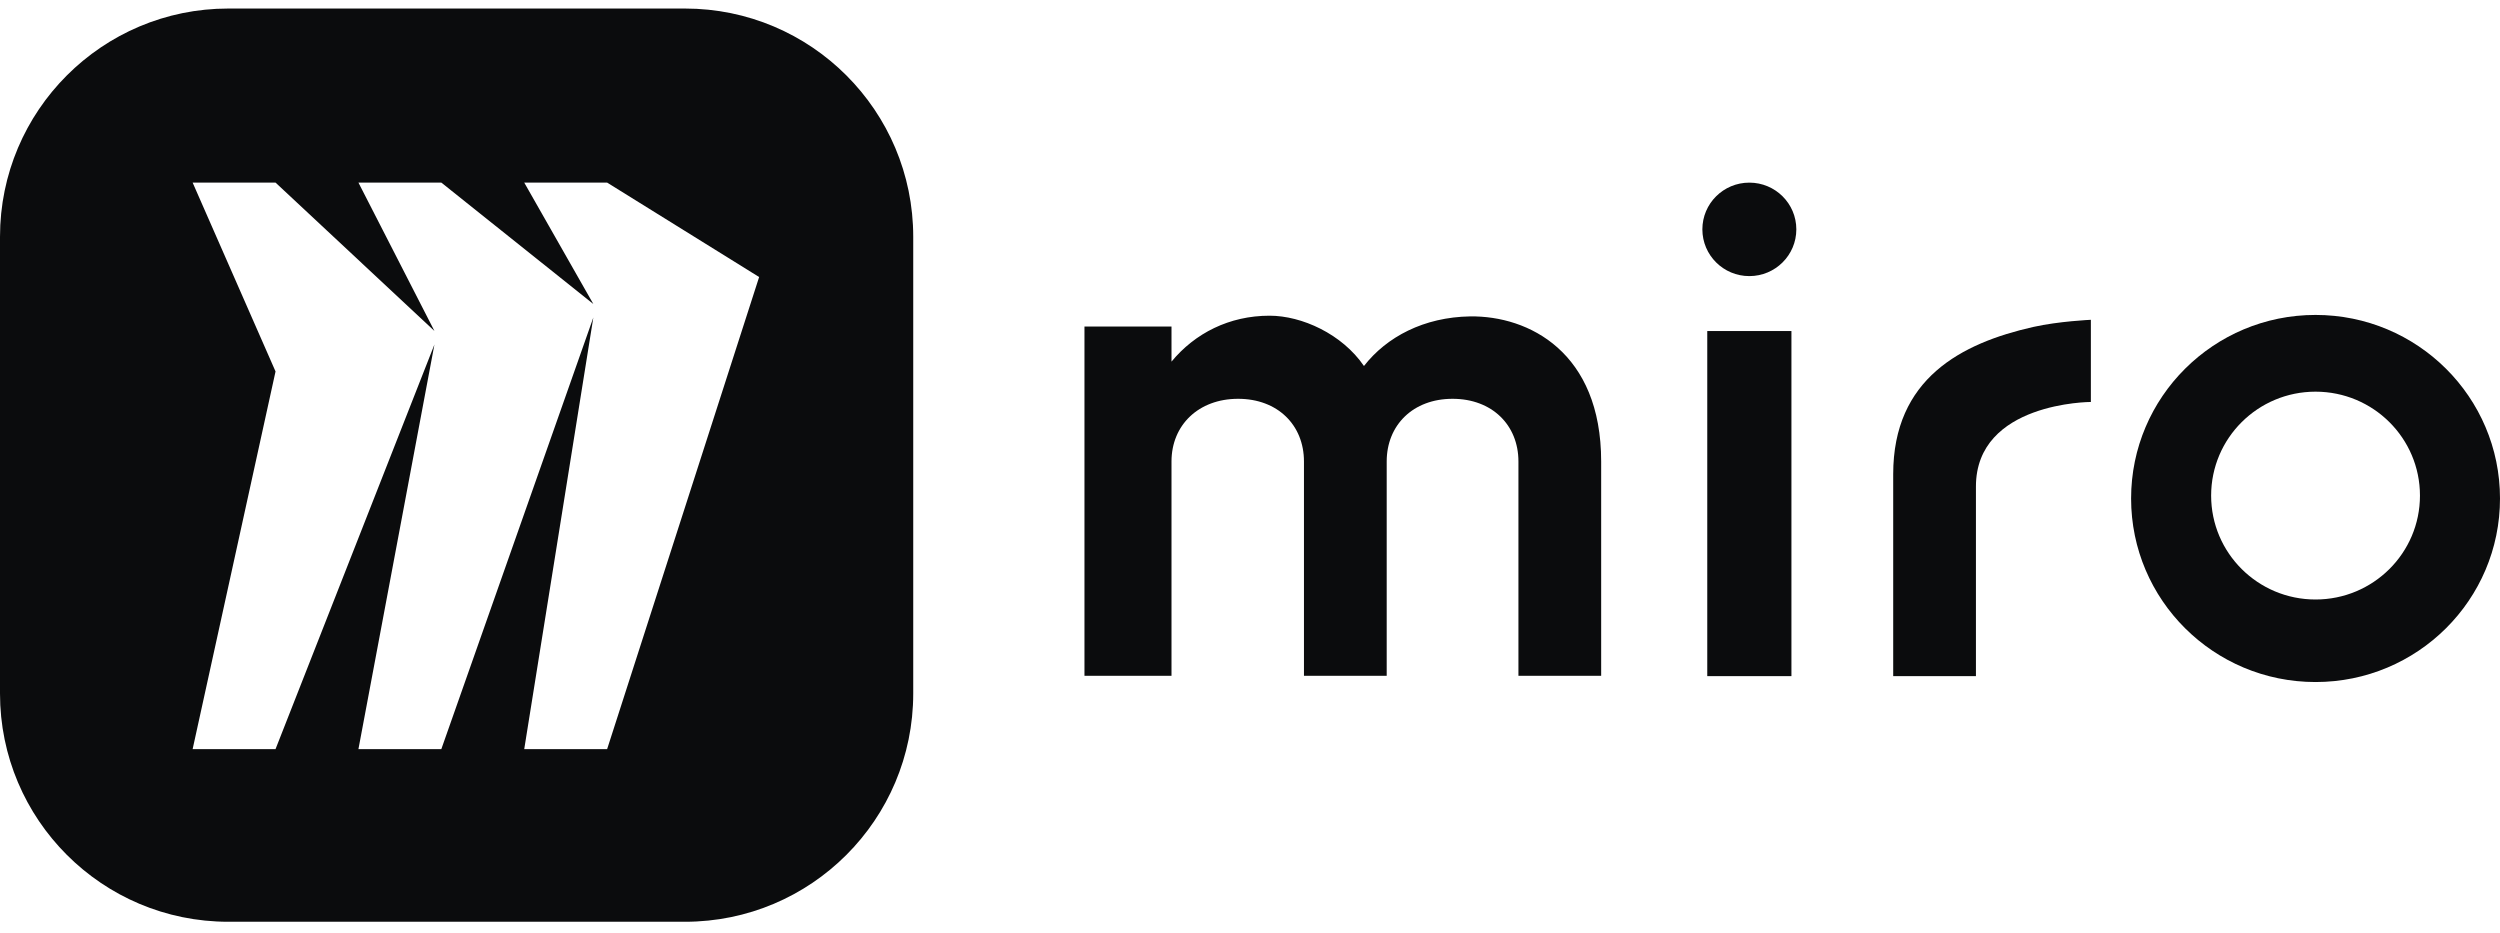
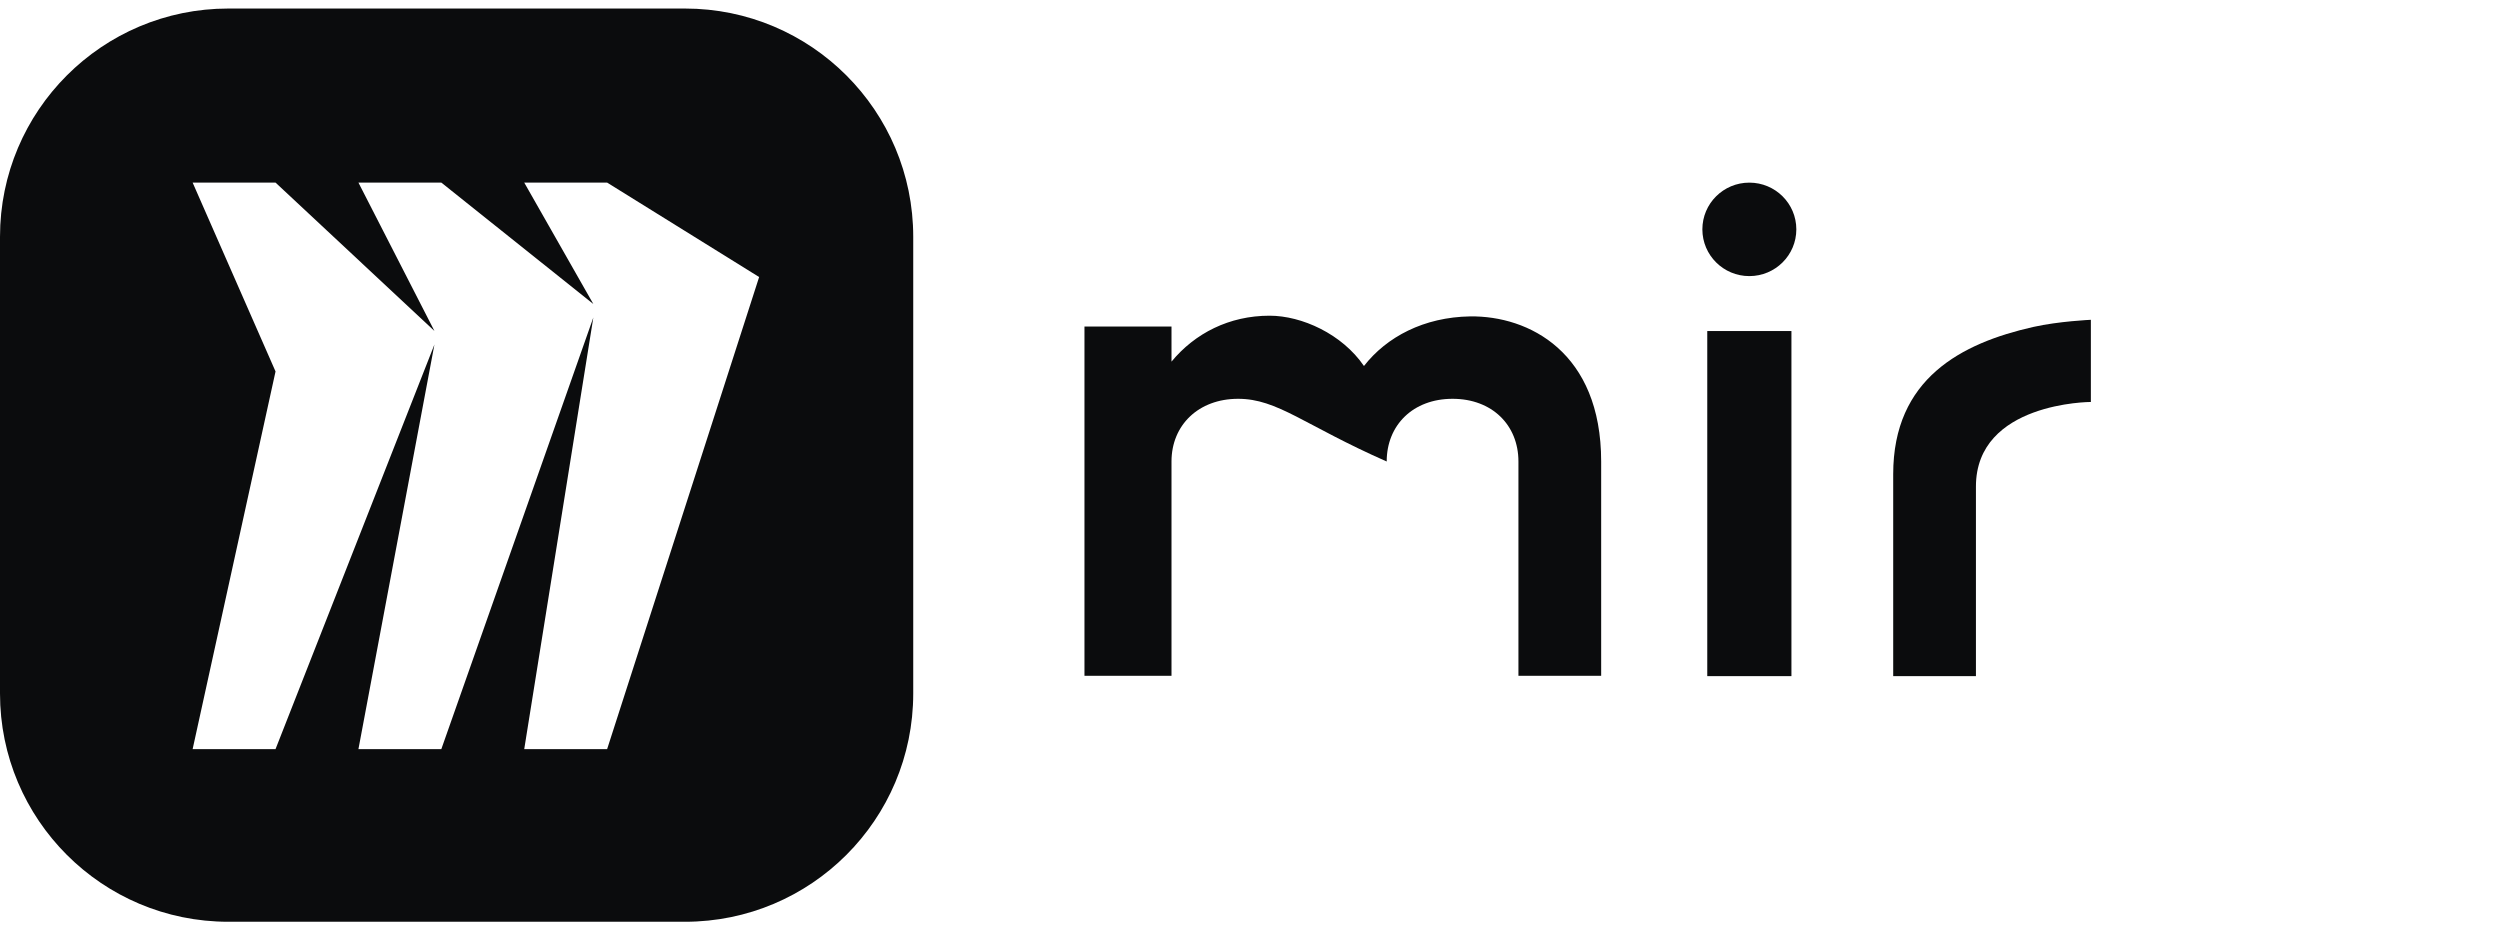
<svg xmlns="http://www.w3.org/2000/svg" width="75" height="28" viewBox="0 0 75 28" fill="none">
  <g clip-path="url(#clip0_2370_3403)">
    <path d="M56.796 14.225V20.283H59.278V14.596C59.278 12.063 62.726 12.059 62.726 12.059V9.594C62.726 9.594 61.762 9.637 61.001 9.808C58.841 10.294 56.796 11.359 56.796 14.225Z" fill="#0B0C0D" />
-     <path d="M38.086 9.471C39.053 9.471 40.261 10.018 40.919 10.98C41.6 10.105 42.72 9.514 44.104 9.492C45.862 9.469 48.035 10.563 48.035 13.845V20.275H45.553V13.845C45.553 12.751 44.761 11.964 43.577 11.964C42.393 11.964 41.601 12.751 41.601 13.845V20.275H39.119V13.845C39.119 12.751 38.329 11.964 37.143 11.964C35.958 11.964 35.145 12.751 35.145 13.845V20.275H32.534V9.797H35.145V10.849C35.848 9.997 36.879 9.471 38.087 9.471H38.086Z" fill="#0B0C0D" />
+     <path d="M38.086 9.471C39.053 9.471 40.261 10.018 40.919 10.98C41.6 10.105 42.72 9.514 44.104 9.492C45.862 9.469 48.035 10.563 48.035 13.845V20.275H45.553V13.845C45.553 12.751 44.761 11.964 43.577 11.964C42.393 11.964 41.601 12.751 41.601 13.845V20.275V13.845C39.119 12.751 38.329 11.964 37.143 11.964C35.958 11.964 35.145 12.751 35.145 13.845V20.275H32.534V9.797H35.145V10.849C35.848 9.997 36.879 9.471 38.087 9.471H38.086Z" fill="#0B0C0D" />
    <path d="M53.743 9.931V20.284H51.218V9.931H53.743Z" fill="#0B0C0D" />
    <path d="M52.48 8.283C53.259 8.283 53.89 7.655 53.89 6.881C53.89 6.106 53.259 5.479 52.48 5.479C51.702 5.479 51.071 6.106 51.071 6.881C51.071 7.655 51.702 8.283 52.48 8.283Z" fill="#0B0C0D" />
-     <path d="M69.466 9.448C66.41 9.448 63.933 11.913 63.933 14.955C63.933 17.996 66.41 20.461 69.466 20.461C72.523 20.461 75 17.996 75 14.955C75 11.913 72.523 9.448 69.466 9.448ZM69.466 17.985C67.737 17.985 66.334 16.59 66.334 14.868C66.334 13.146 67.736 11.75 69.466 11.75C71.197 11.75 72.599 13.146 72.599 14.868C72.599 16.59 71.197 17.985 69.466 17.985Z" fill="#0B0C0D" />
    <path fill-rule="evenodd" clip-rule="evenodd" d="M6.849 0.256C3.067 0.256 0 3.322 0 7.105V20.804C0 24.587 3.067 27.653 6.849 27.653H20.548C24.331 27.653 27.397 24.587 27.397 20.804V7.105C27.397 3.322 24.331 0.256 20.548 0.256H6.849ZM15.727 5.478H18.214L22.774 8.311L18.214 22.473H15.727L17.8 9.525L13.24 22.473H10.753L13.033 10.335L8.266 22.473H5.779L8.266 11.144L5.779 5.478H8.266L13.033 9.929L10.753 5.478H13.24L17.8 9.12L15.727 5.478Z" fill="#0B0C0D" />
  </g>
  <defs>
    <clipPath id="clip0_2370_3403">
      <rect width="75" height="27.397" fill="white" transform="translate(0 0.256)" />
    </clipPath>
  </defs>
</svg>